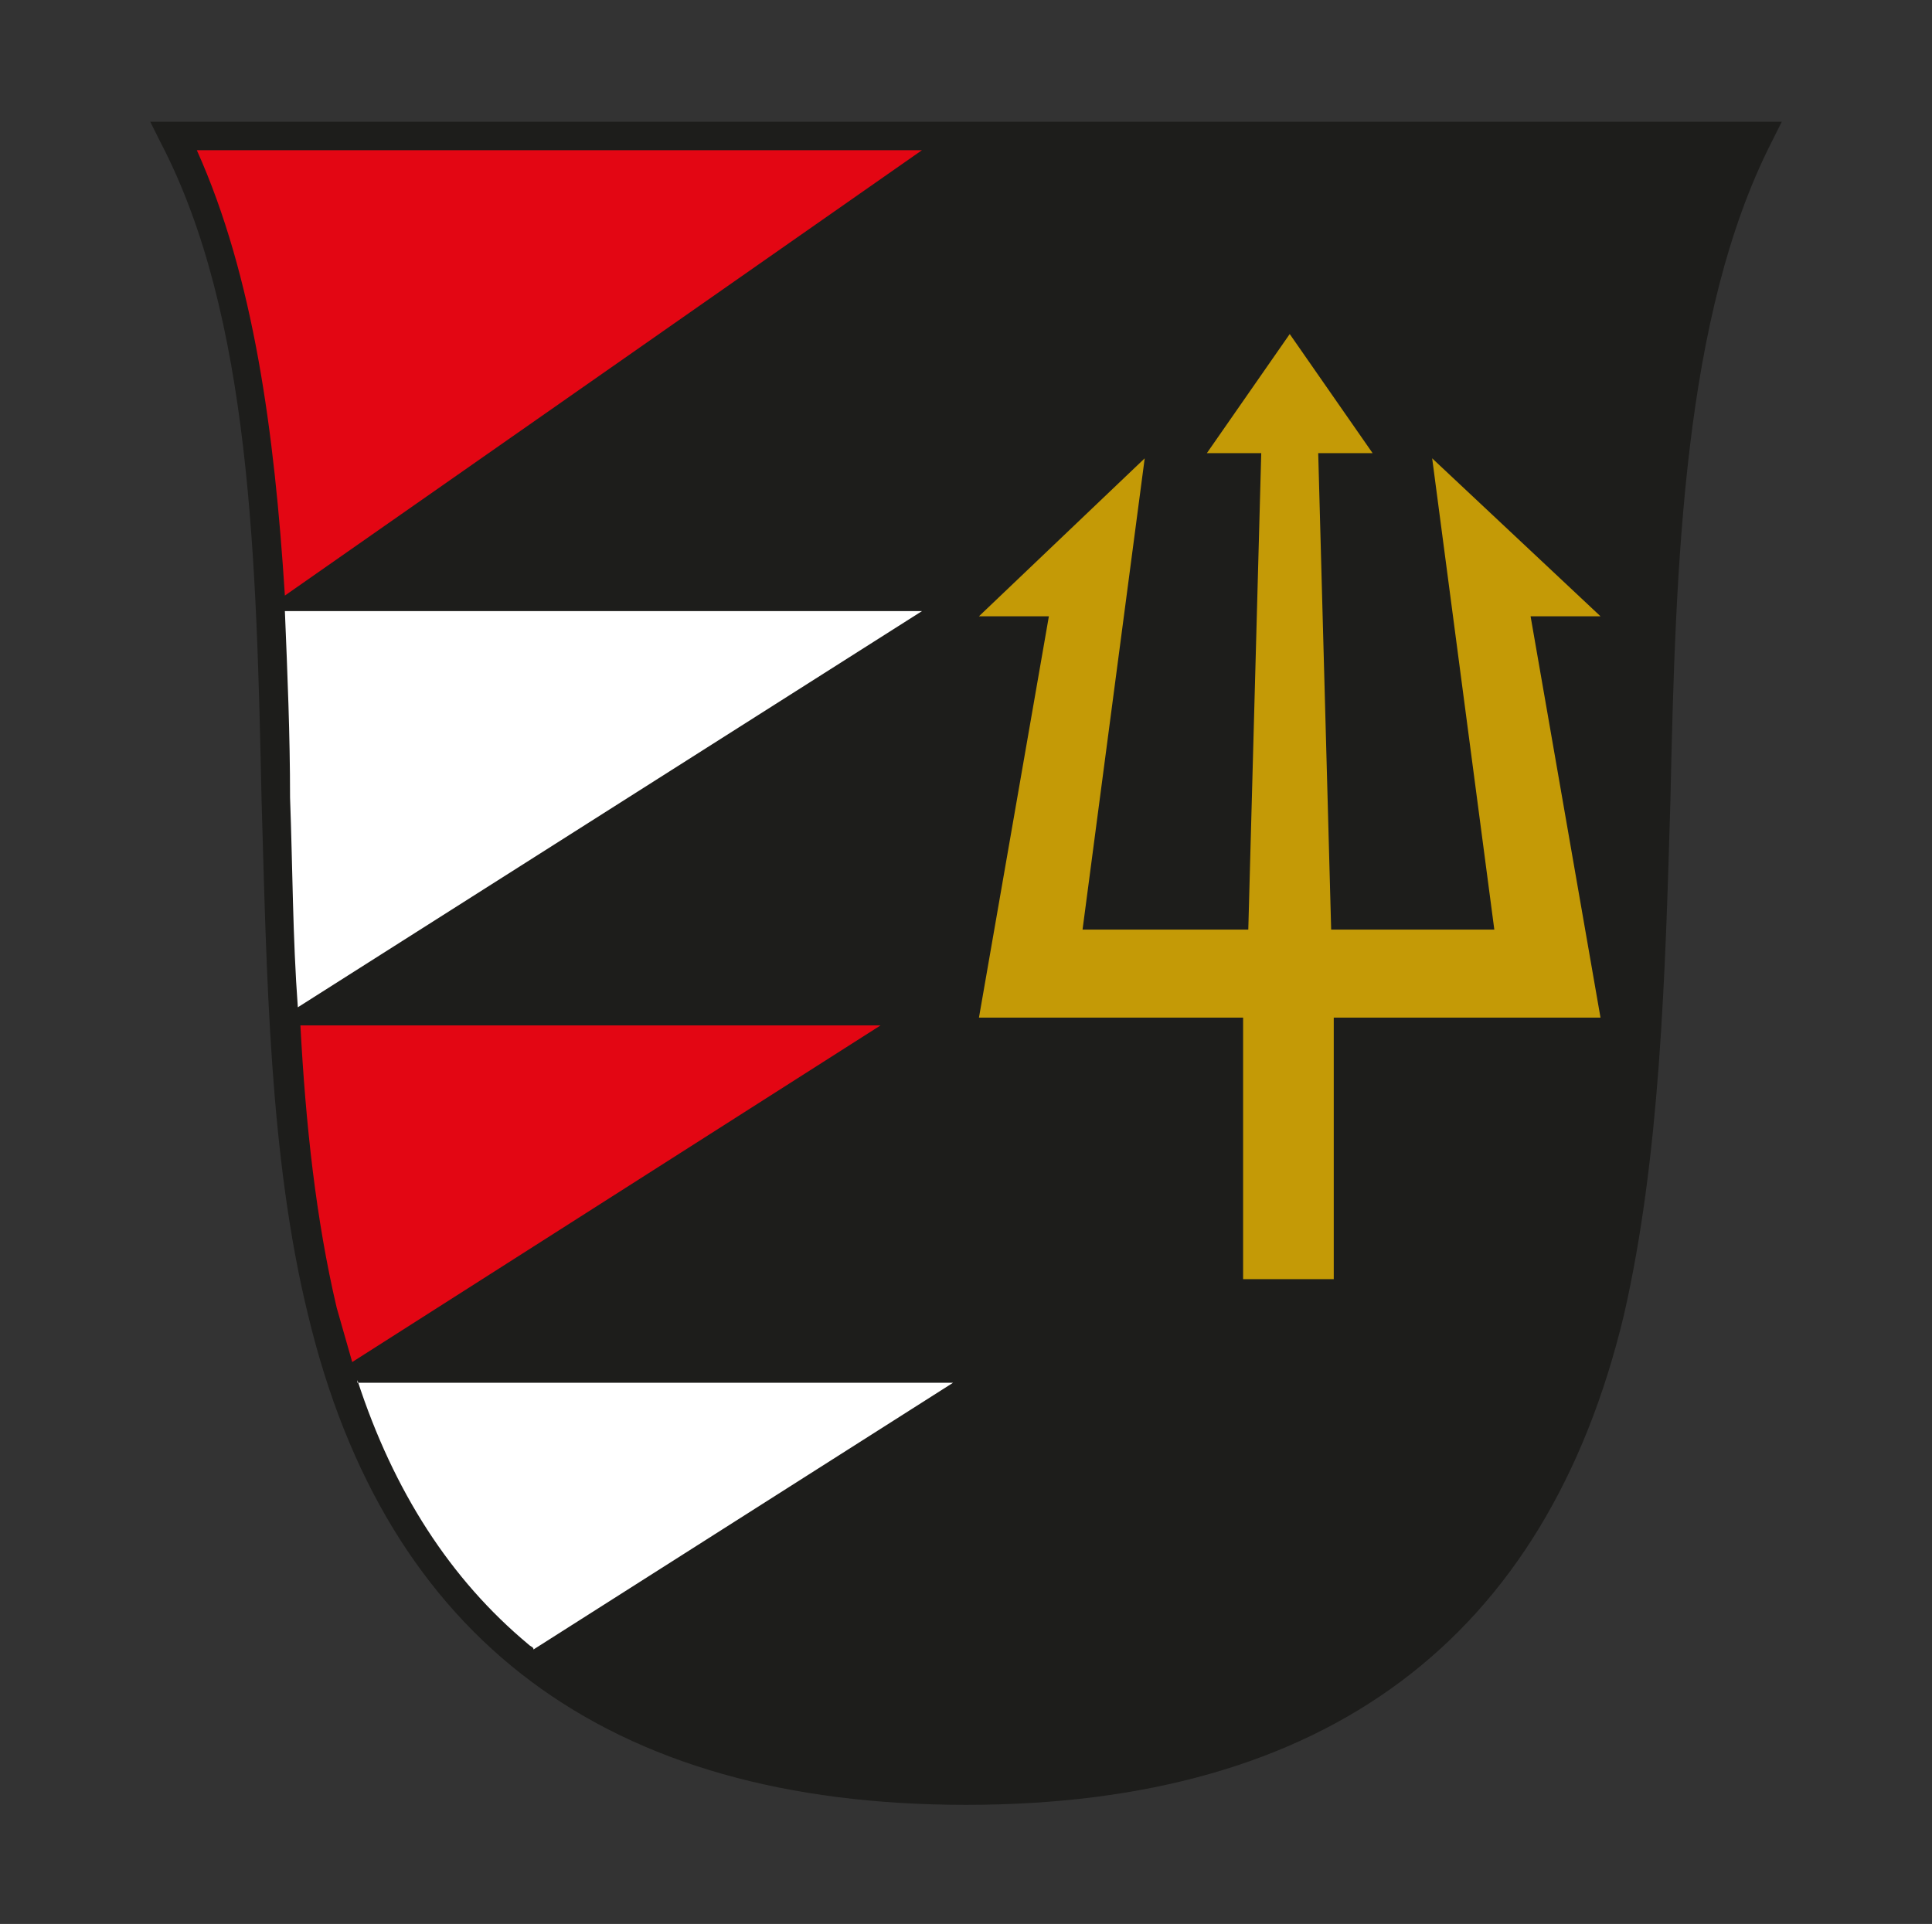
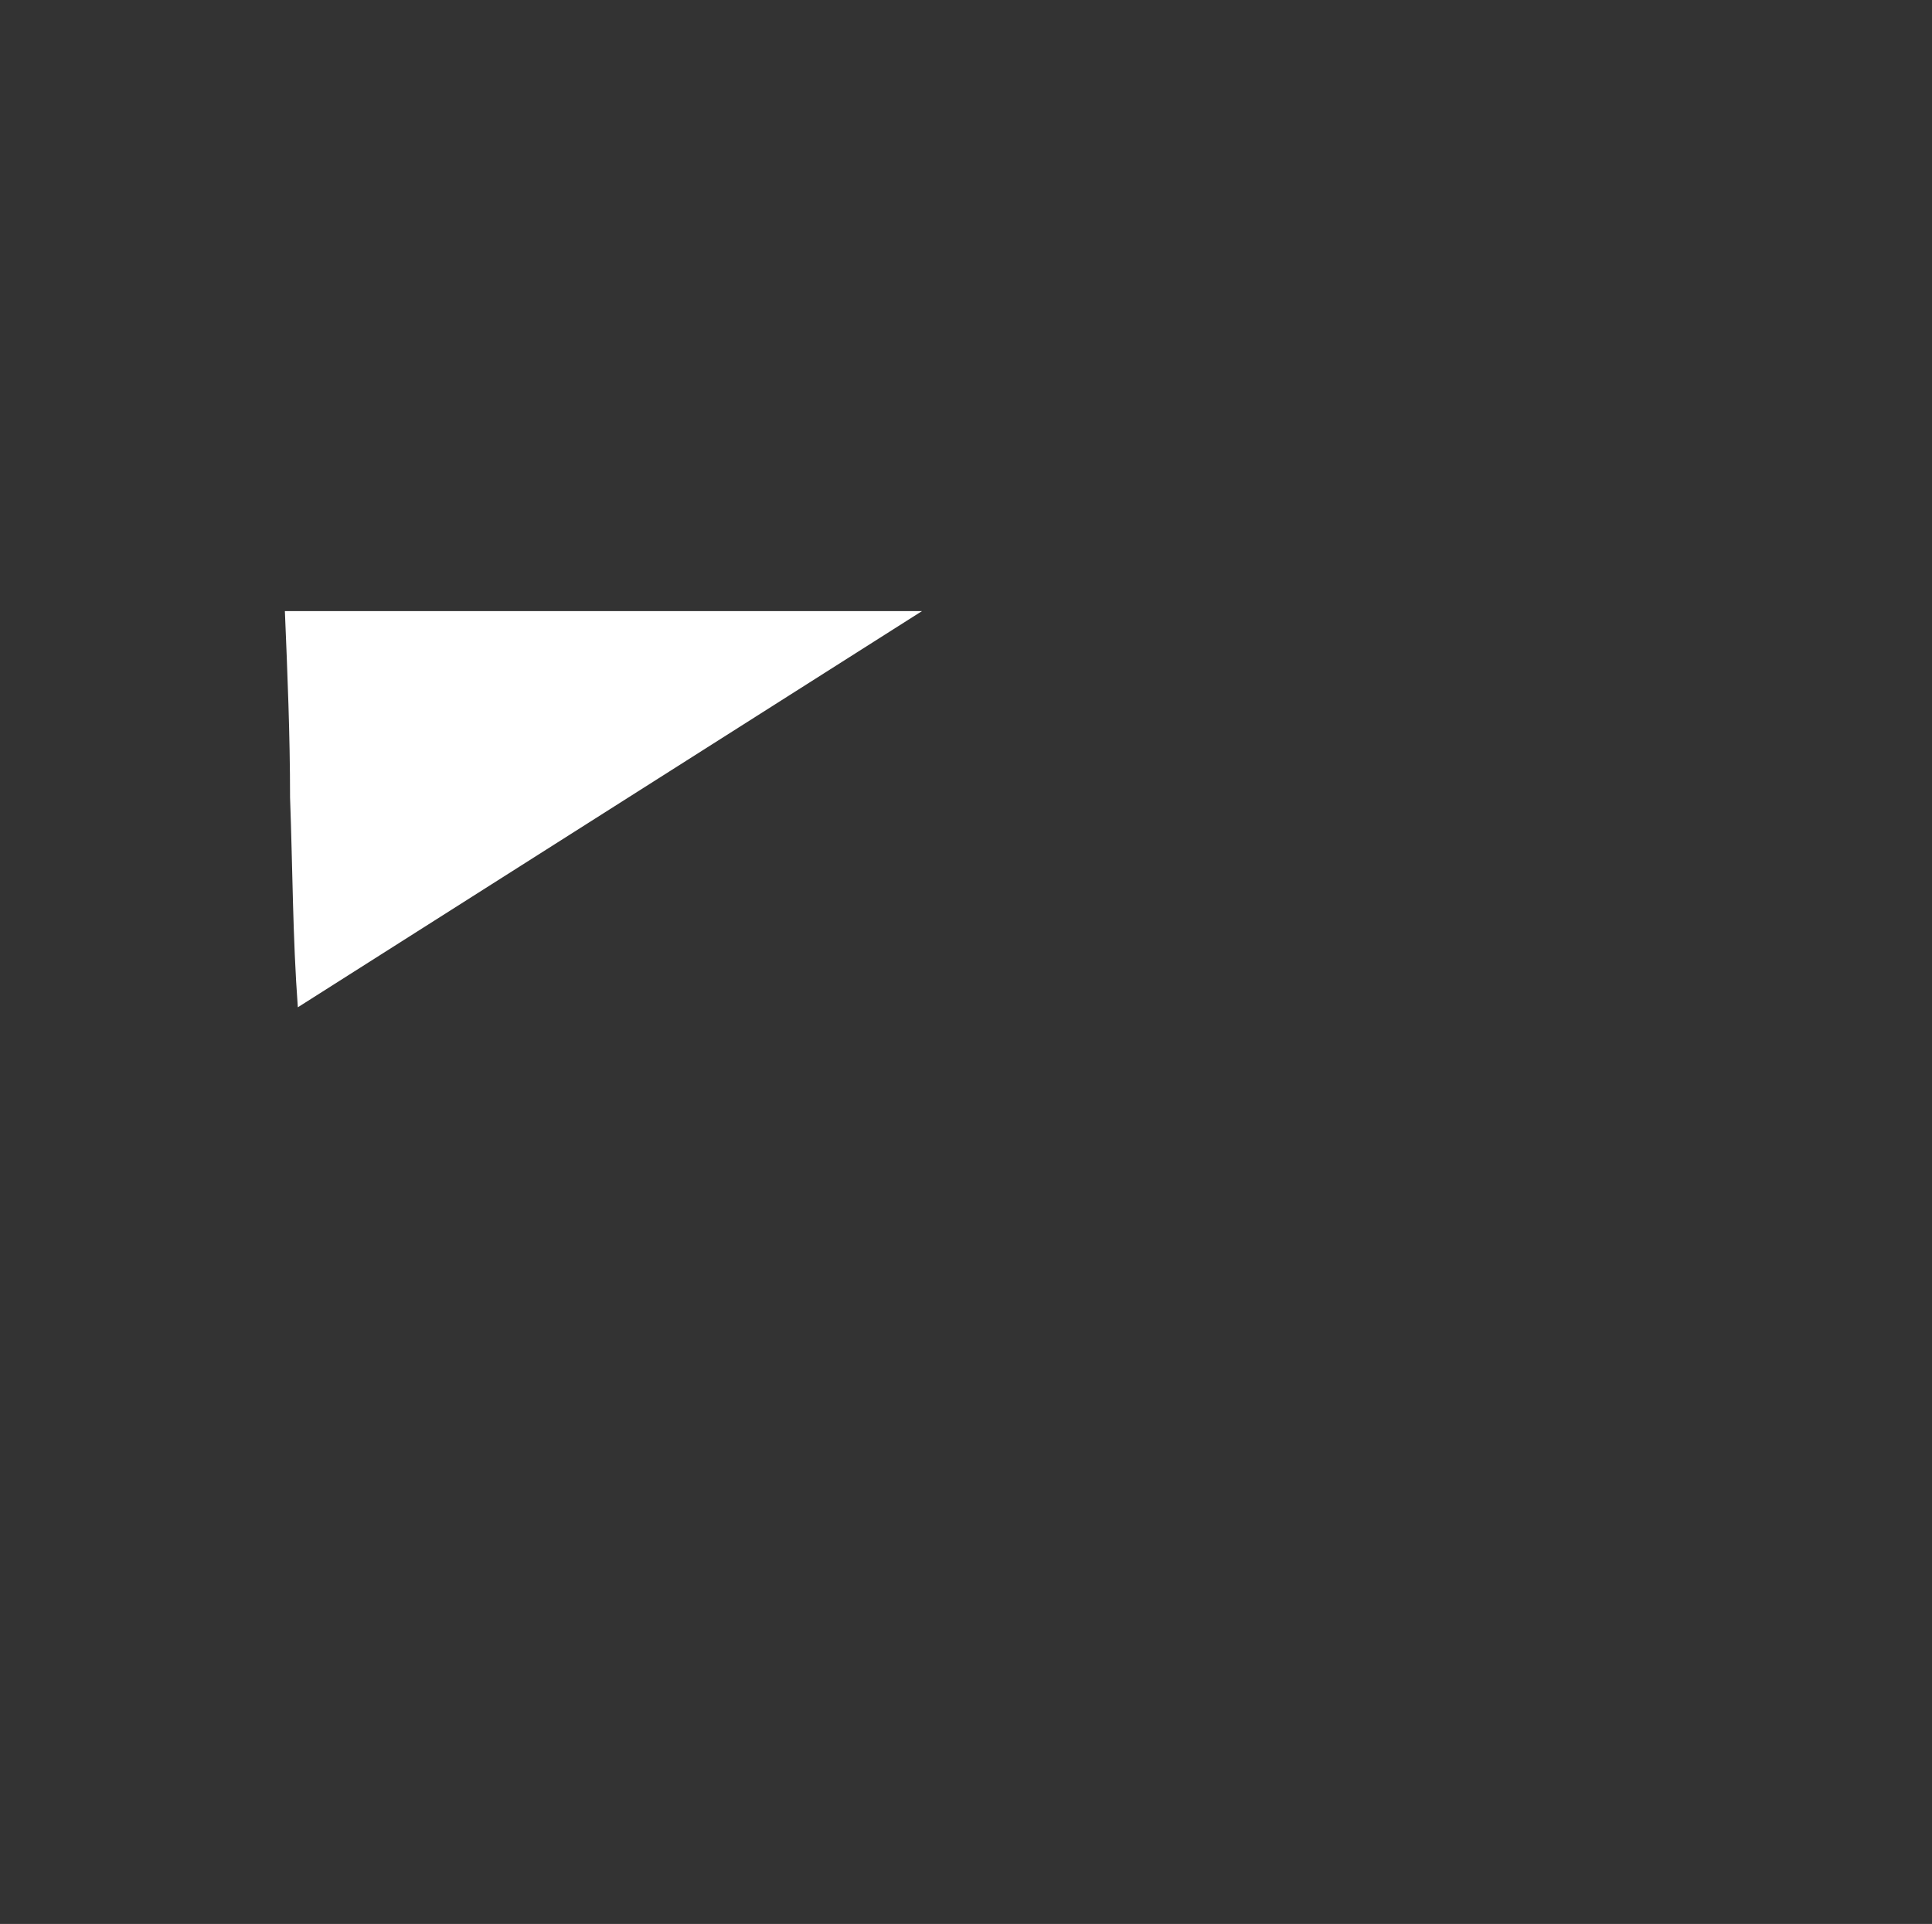
<svg xmlns="http://www.w3.org/2000/svg" version="1.1" id="Ebene_1" x="0px" y="0px" viewBox="0 0 74.6 74.3" style="enable-background:new 0 0 74.6 74.3;" xml:space="preserve">
  <rect x="0" y="0" width="74.6" height="74.3" fill="#333333" stroke="none" />
  <style type="text/css">
	.st0{fill:#1D1D1B;}
	.st1{fill:#E30613;}
	.st2{fill:#FFFFFF;}
	.st3{fill:#C49A06;}
</style>
  <g>
    <g id="Ebene_2_1_">
-       <path class="st0" d="M5.8,4.7l0.4,0.8c3.5,6.7,3.7,16.2,3.9,25.4c0.2,6.8,0.3,13.8,1.8,19.9c3,12.5,11.5,18.9,25.4,18.9    s22.4-6.4,25.4-18.9c1.4-6.1,1.6-13.1,1.8-19.9c0.2-9.2,0.5-18.7,3.9-25.4l0.4-0.8H5.8z" />
-     </g>
+       </g>
    <g id="Ebene_5">
-       <path class="st1" d="M7.6,5.8c2.2,4.9,3,10.9,3.4,17.2L35.6,5.8H7.6z" />
      <path class="st2" d="M11,23.6c0.1,2.4,0.2,4.8,0.2,7.2c0.1,2.7,0.1,5.4,0.3,8.1l24.1-15.3L11,23.6z" />
-       <path class="st2" d="M13.8,53.3c1.4,4.3,3.6,7.7,6.6,10.2c0.1,0.1,0.2,0.1,0.2,0.2l16.2-10.3H13.8z" />
-       <path class="st1" d="M11.6,39.6c0.2,3.8,0.6,7.5,1.4,10.9c0.2,0.7,0.4,1.4,0.6,2.1l20.4-13L11.6,39.6z" />
    </g>
    <g id="Ebene_4">
-       <polygon class="st3" points="61.8,23.8 55.3,17.7 57.7,35.9 51.4,35.9 50.9,17.5 53,17.5 49.8,12.9 46.6,17.5 48.7,17.5     48.2,35.9 41.8,35.9 44.2,17.7 37.8,23.8 40.5,23.8 37.8,39.3 48,39.3 48,49.4 49.8,49.4 51.5,49.4 51.5,39.3 61.8,39.3     59.1,23.8   " />
-     </g>
+       </g>
  </g>
</svg>